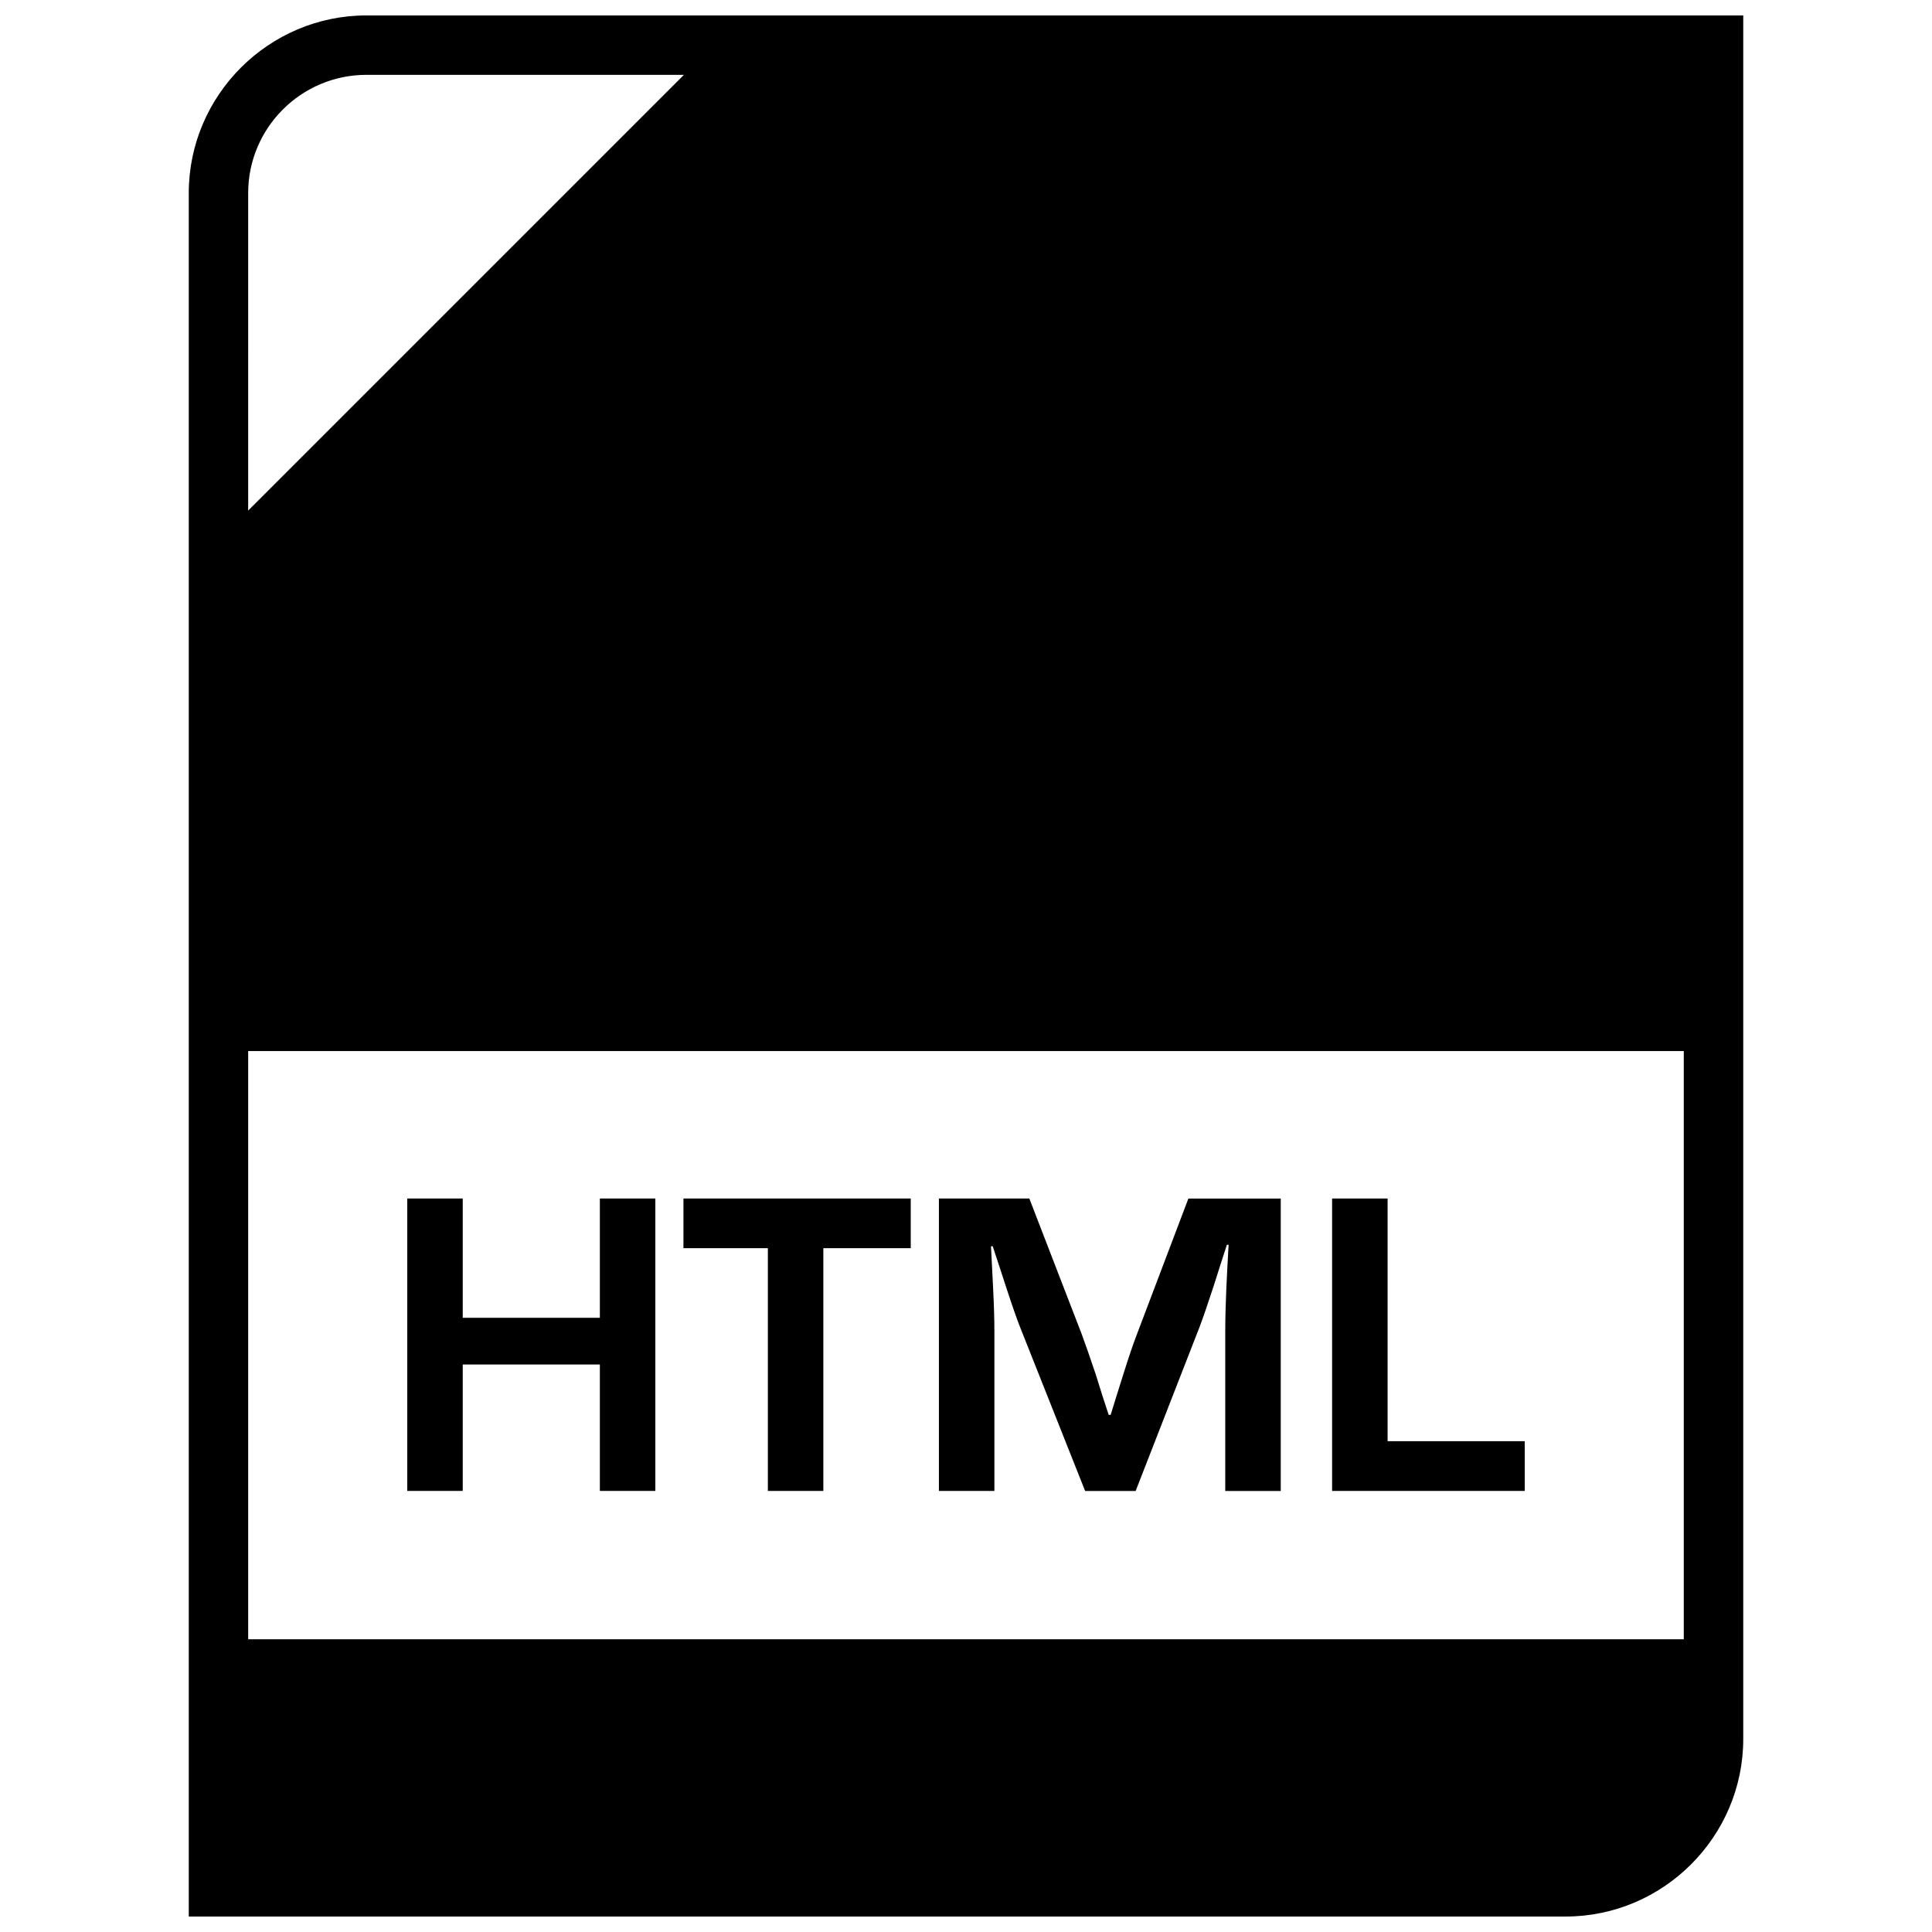
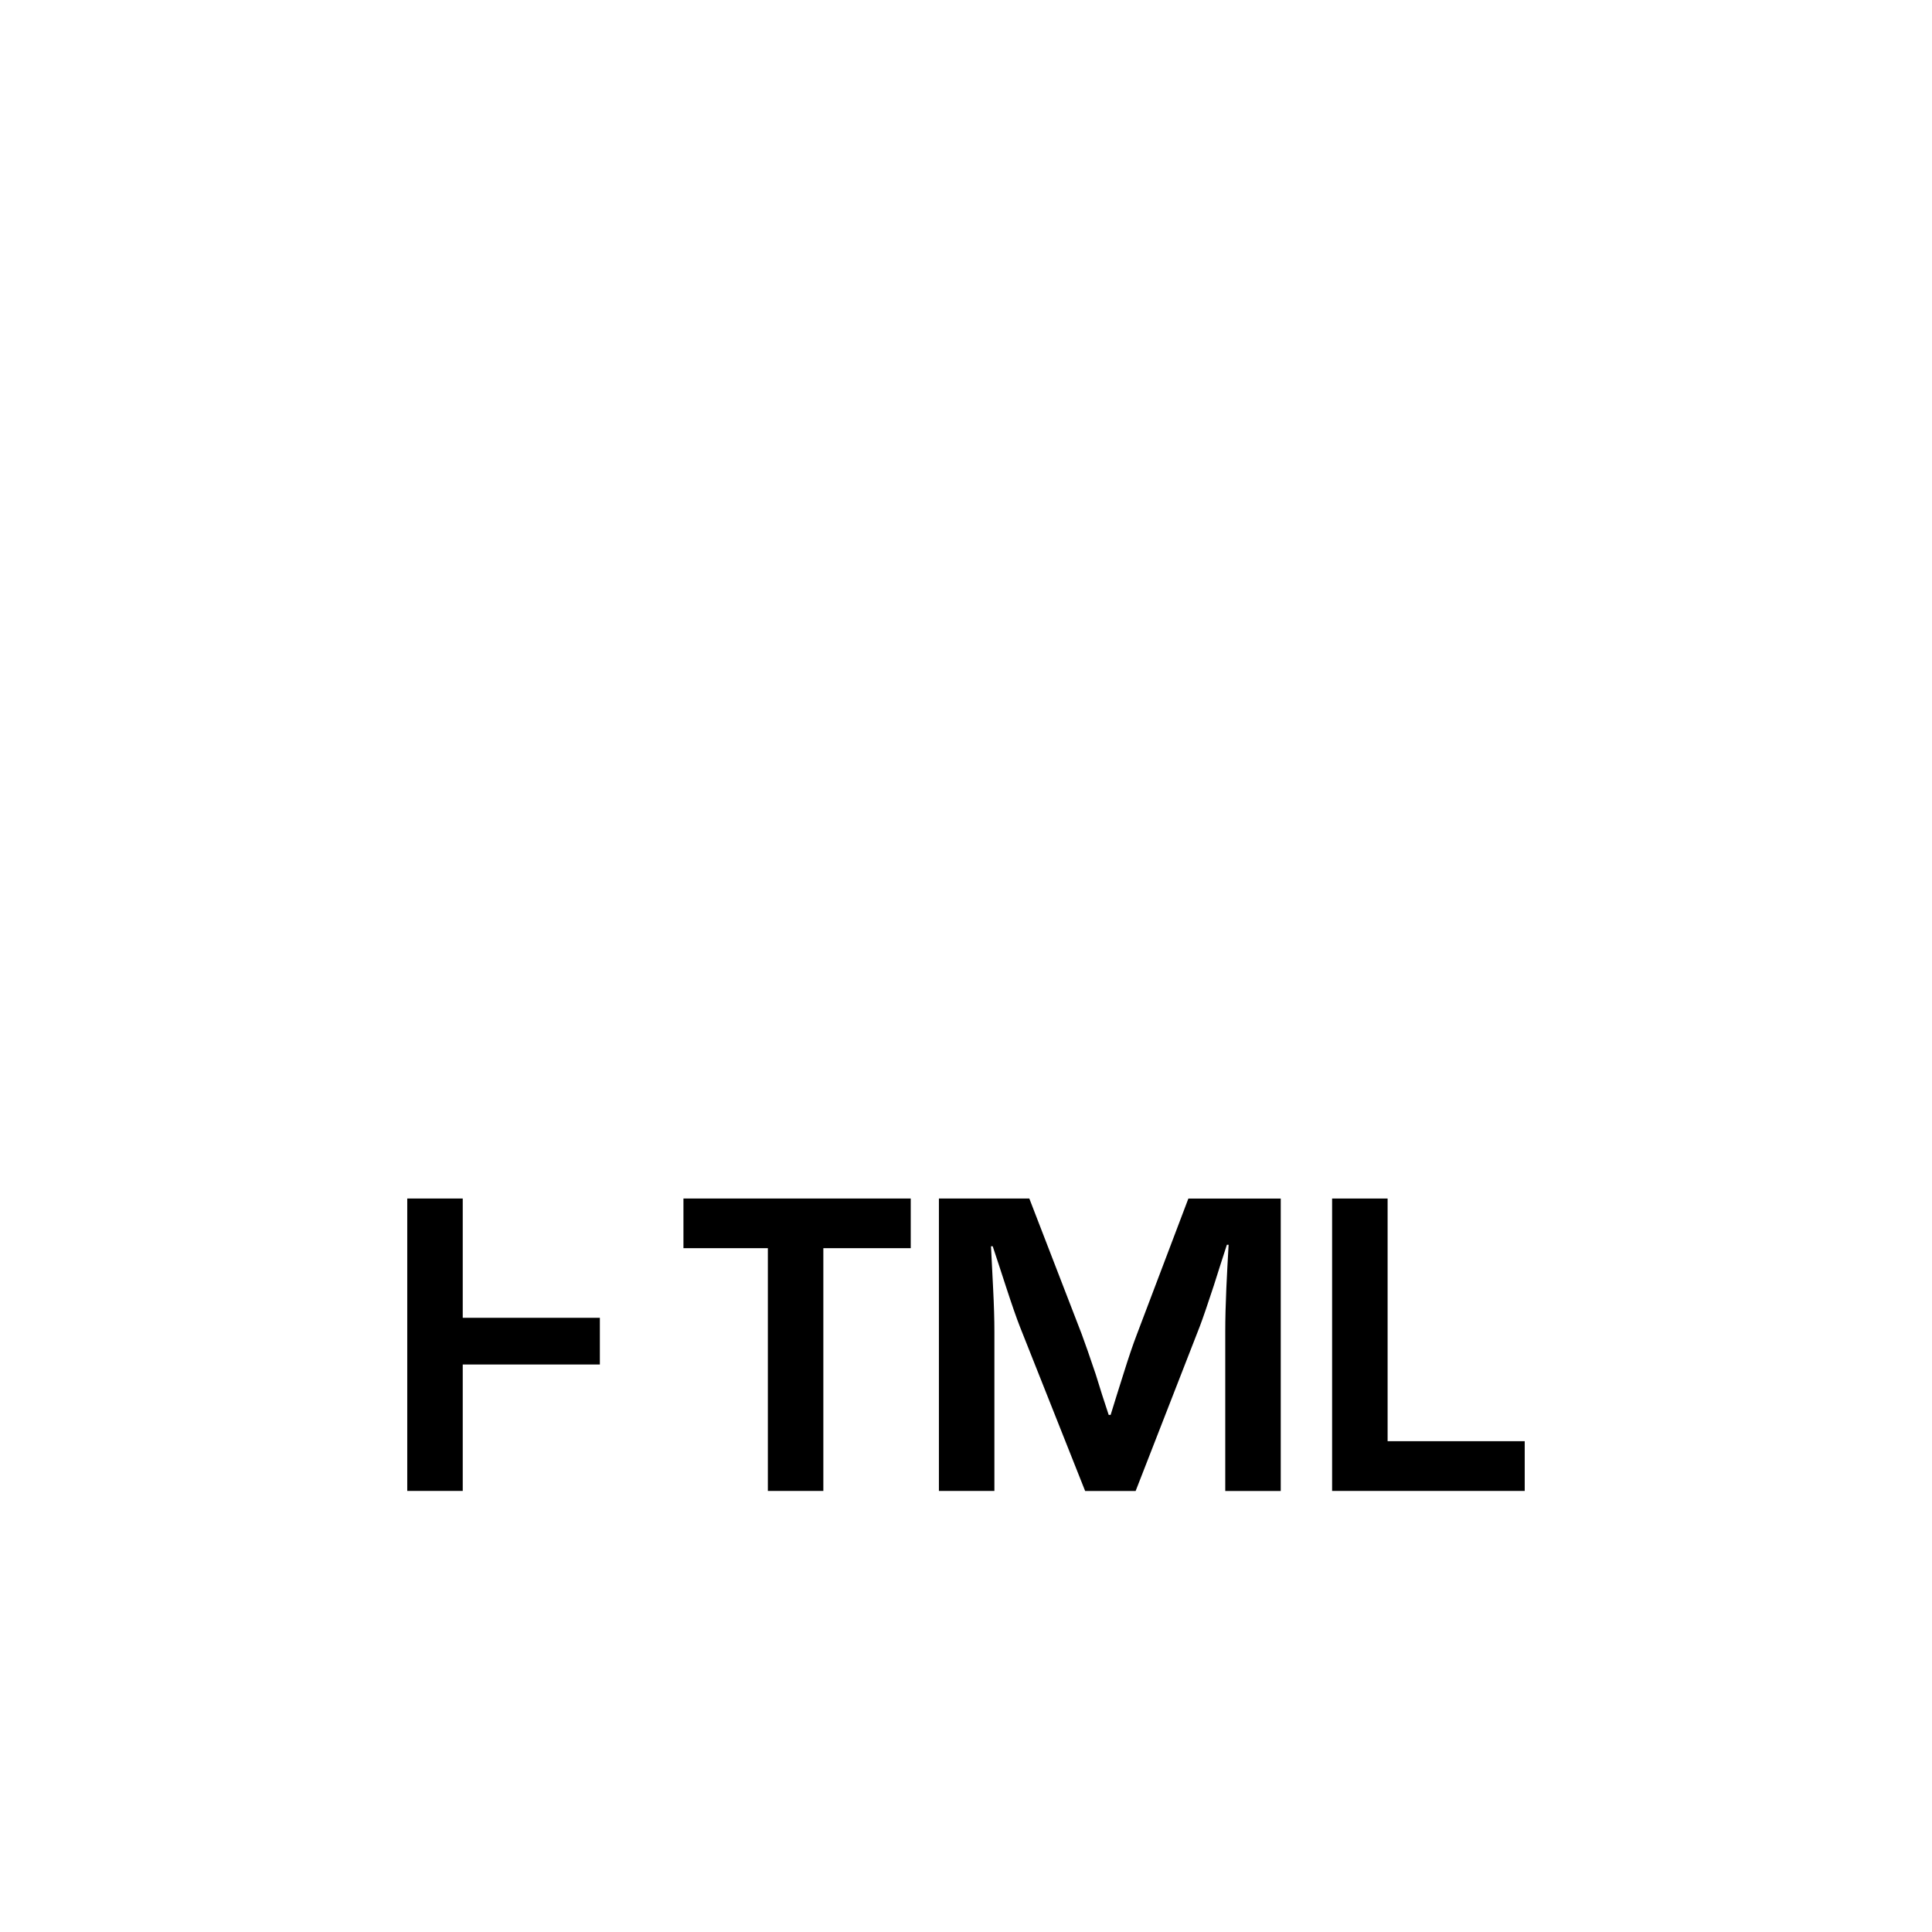
<svg xmlns="http://www.w3.org/2000/svg" width="800px" height="800px" version="1.1" viewBox="144 144 512 512">
  <defs>
    <clipPath id="a">
-       <path d="m194 148.09h412v503.81h-412z" />
-     </clipPath>
+       </clipPath>
  </defs>
-   <path d="m302.97 493.23h-36.34v-31.613h-14.703v77.492h14.703v-33.504h36.34v33.504h14.703v-77.492h-14.703z" />
+   <path d="m302.97 493.23h-36.34v-31.613h-14.703v77.492h14.703v-33.504h36.34v33.504h14.703h-14.703z" />
  <path d="m325.12 474.78h22.371v64.332h14.703v-64.332h23.16v-13.16h-60.234z" />
  <path d="m445.29 497.61c-1.008 2.613-2.219 6.172-3.621 10.676l-1.684 5.336-1.652 5.336h-0.52l-1.746-5.336-1.684-5.398c-1.574-4.66-2.801-8.219-3.746-10.738l-13.855-35.863h-23.961v77.492h14.703v-42.242c0-3.148-0.109-6.91-0.332-11.305l-0.285-5.668-0.285-5.621h0.457l1.762 5.336 1.762 5.398c1.559 4.769 2.801 8.344 3.746 10.738l17.223 43.375h13.383l17.035-43.707c0.867-2.297 2.094-5.887 3.684-10.738l1.715-5.398 1.746-5.398h0.457l-0.316 5.731-0.285 5.793c-0.188 4.266-0.285 8.109-0.285 11.477v42.242h14.703v-77.492h-24.48z" />
  <path d="m511.73 461.62h-14.707v77.492h51.043v-13.18h-36.336z" />
  <g clip-path="url(#a)">
    <path d="m605.98 604.84v-456.75h-364.88c-25.883 0-47.074 21.176-47.074 47.059v456.75h364.88c25.883 0 47.074-21.176 47.074-47.059zm-396.21-409.69c0-17.27 14.062-31.316 31.332-31.316h84.137l-115.47 115.47zm0 227.39h380.45v155.88h-380.45z" />
  </g>
</svg>